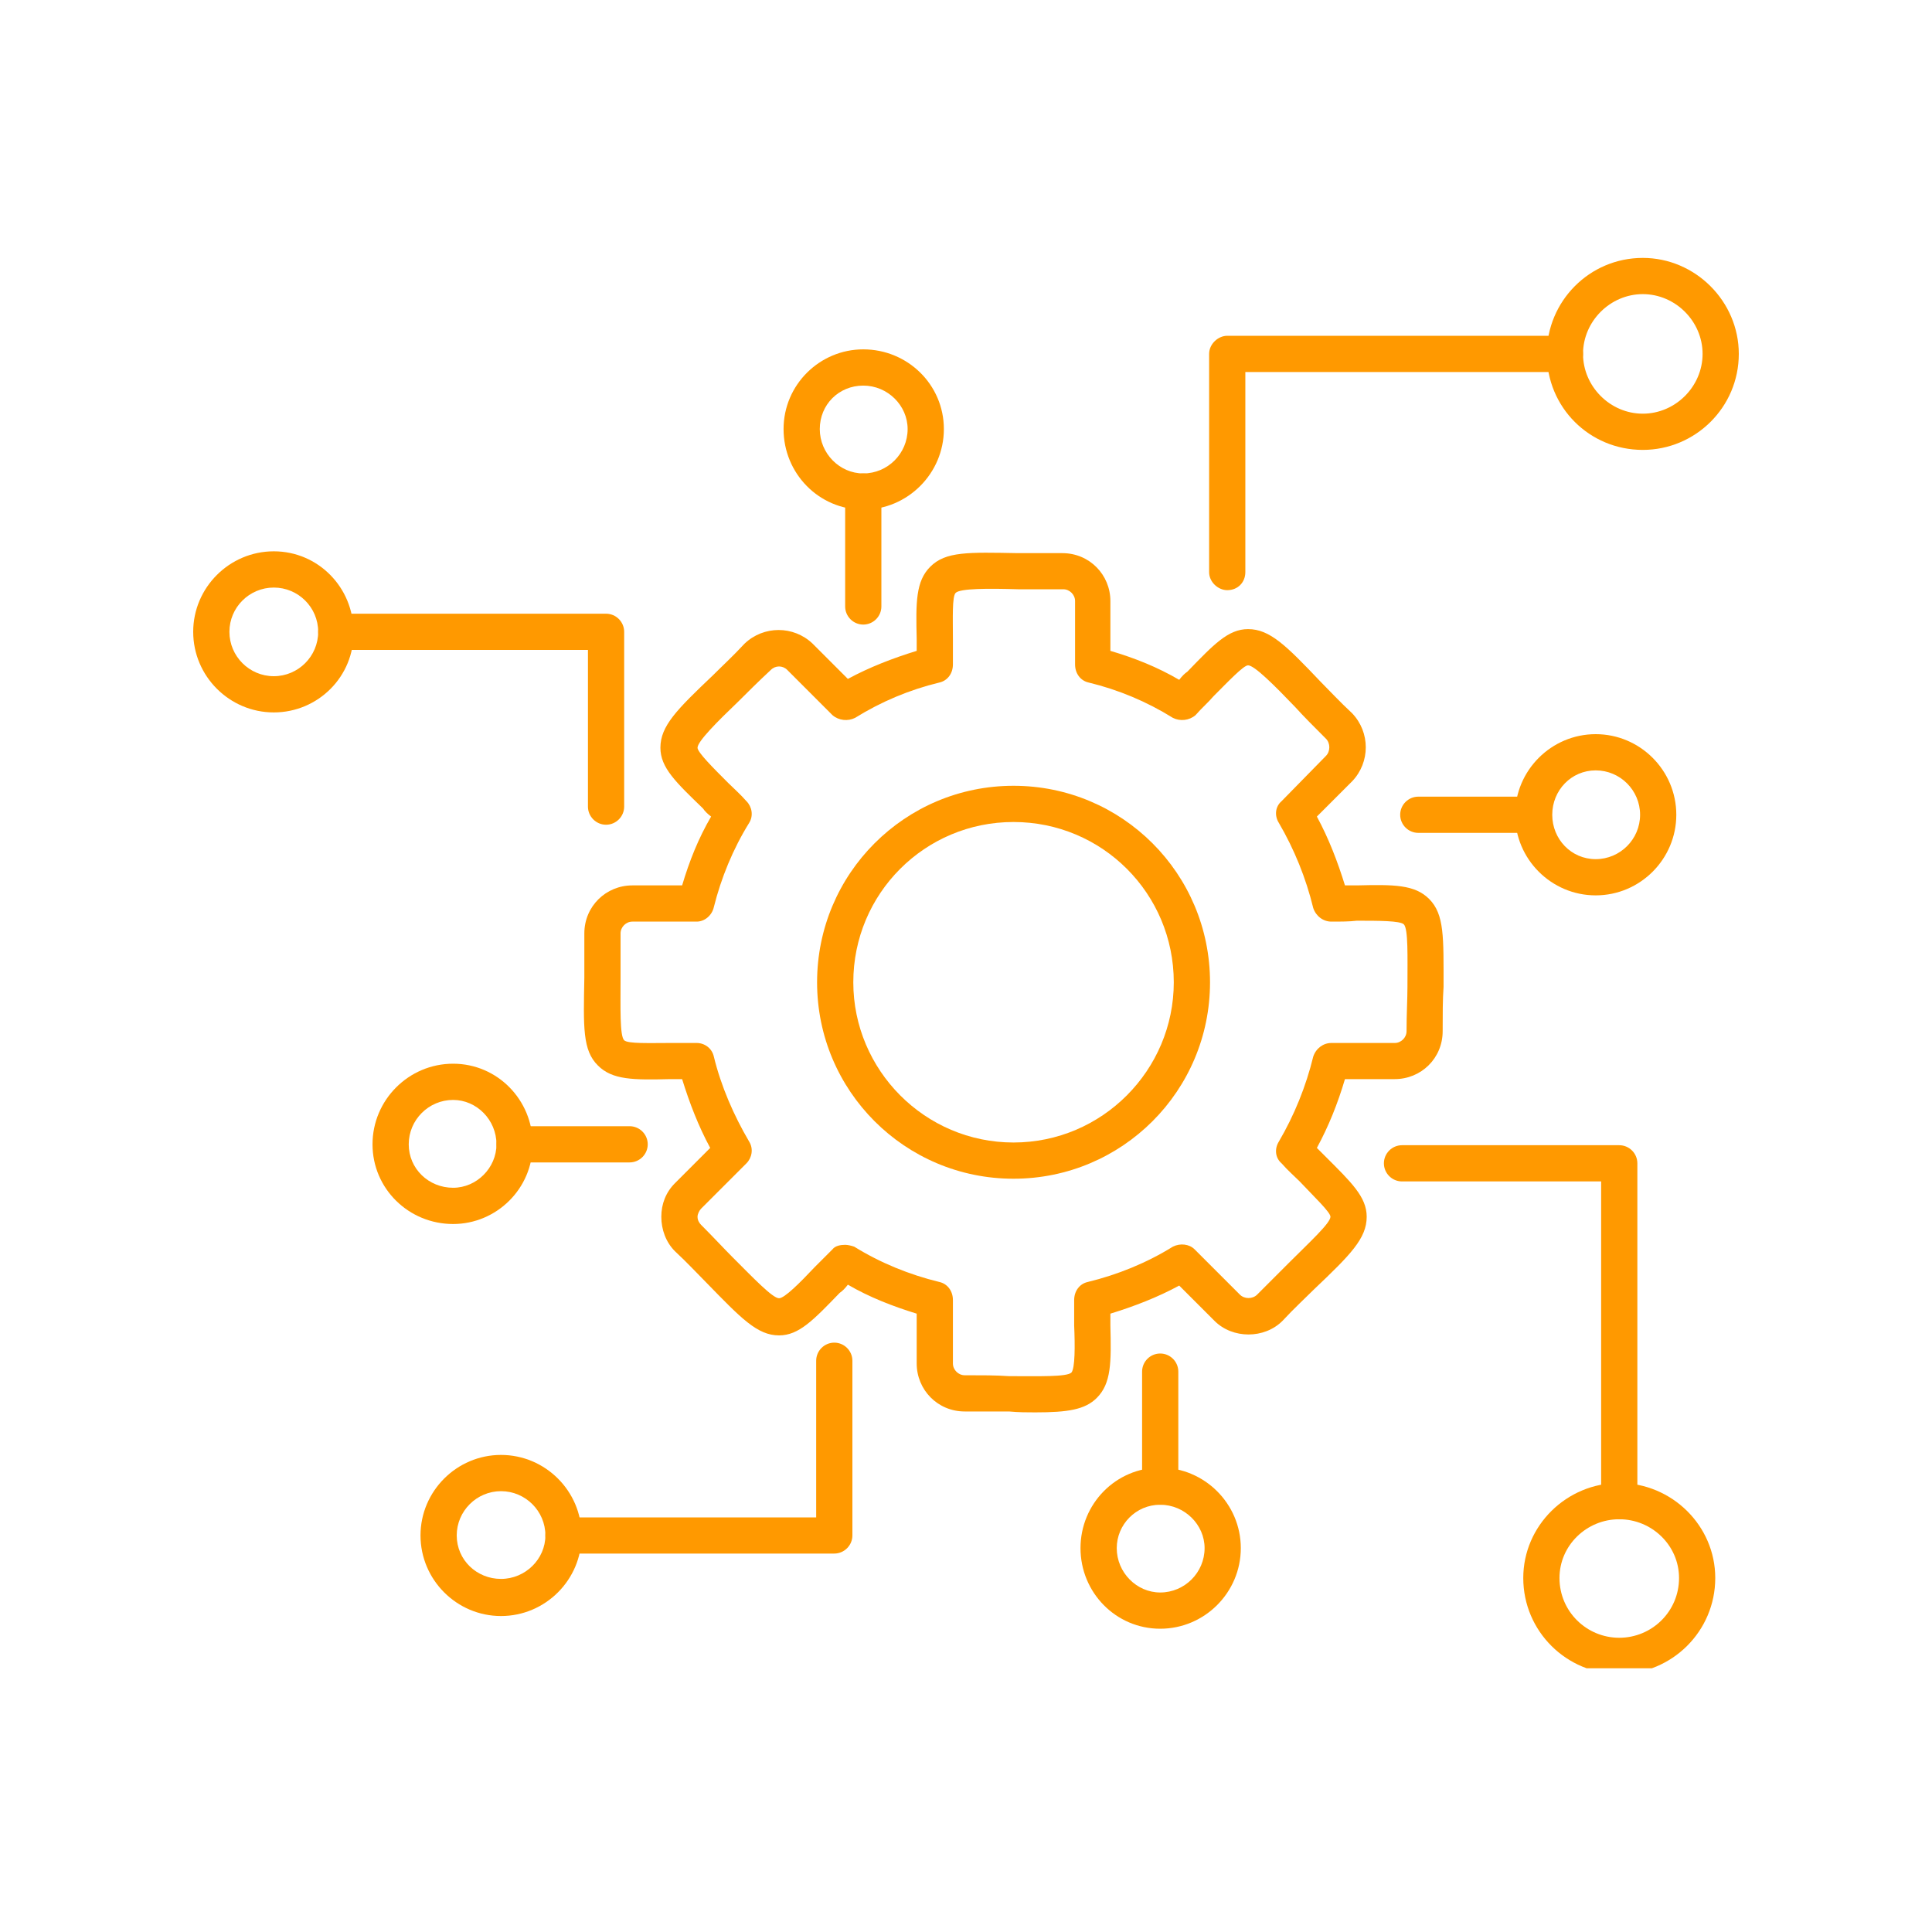
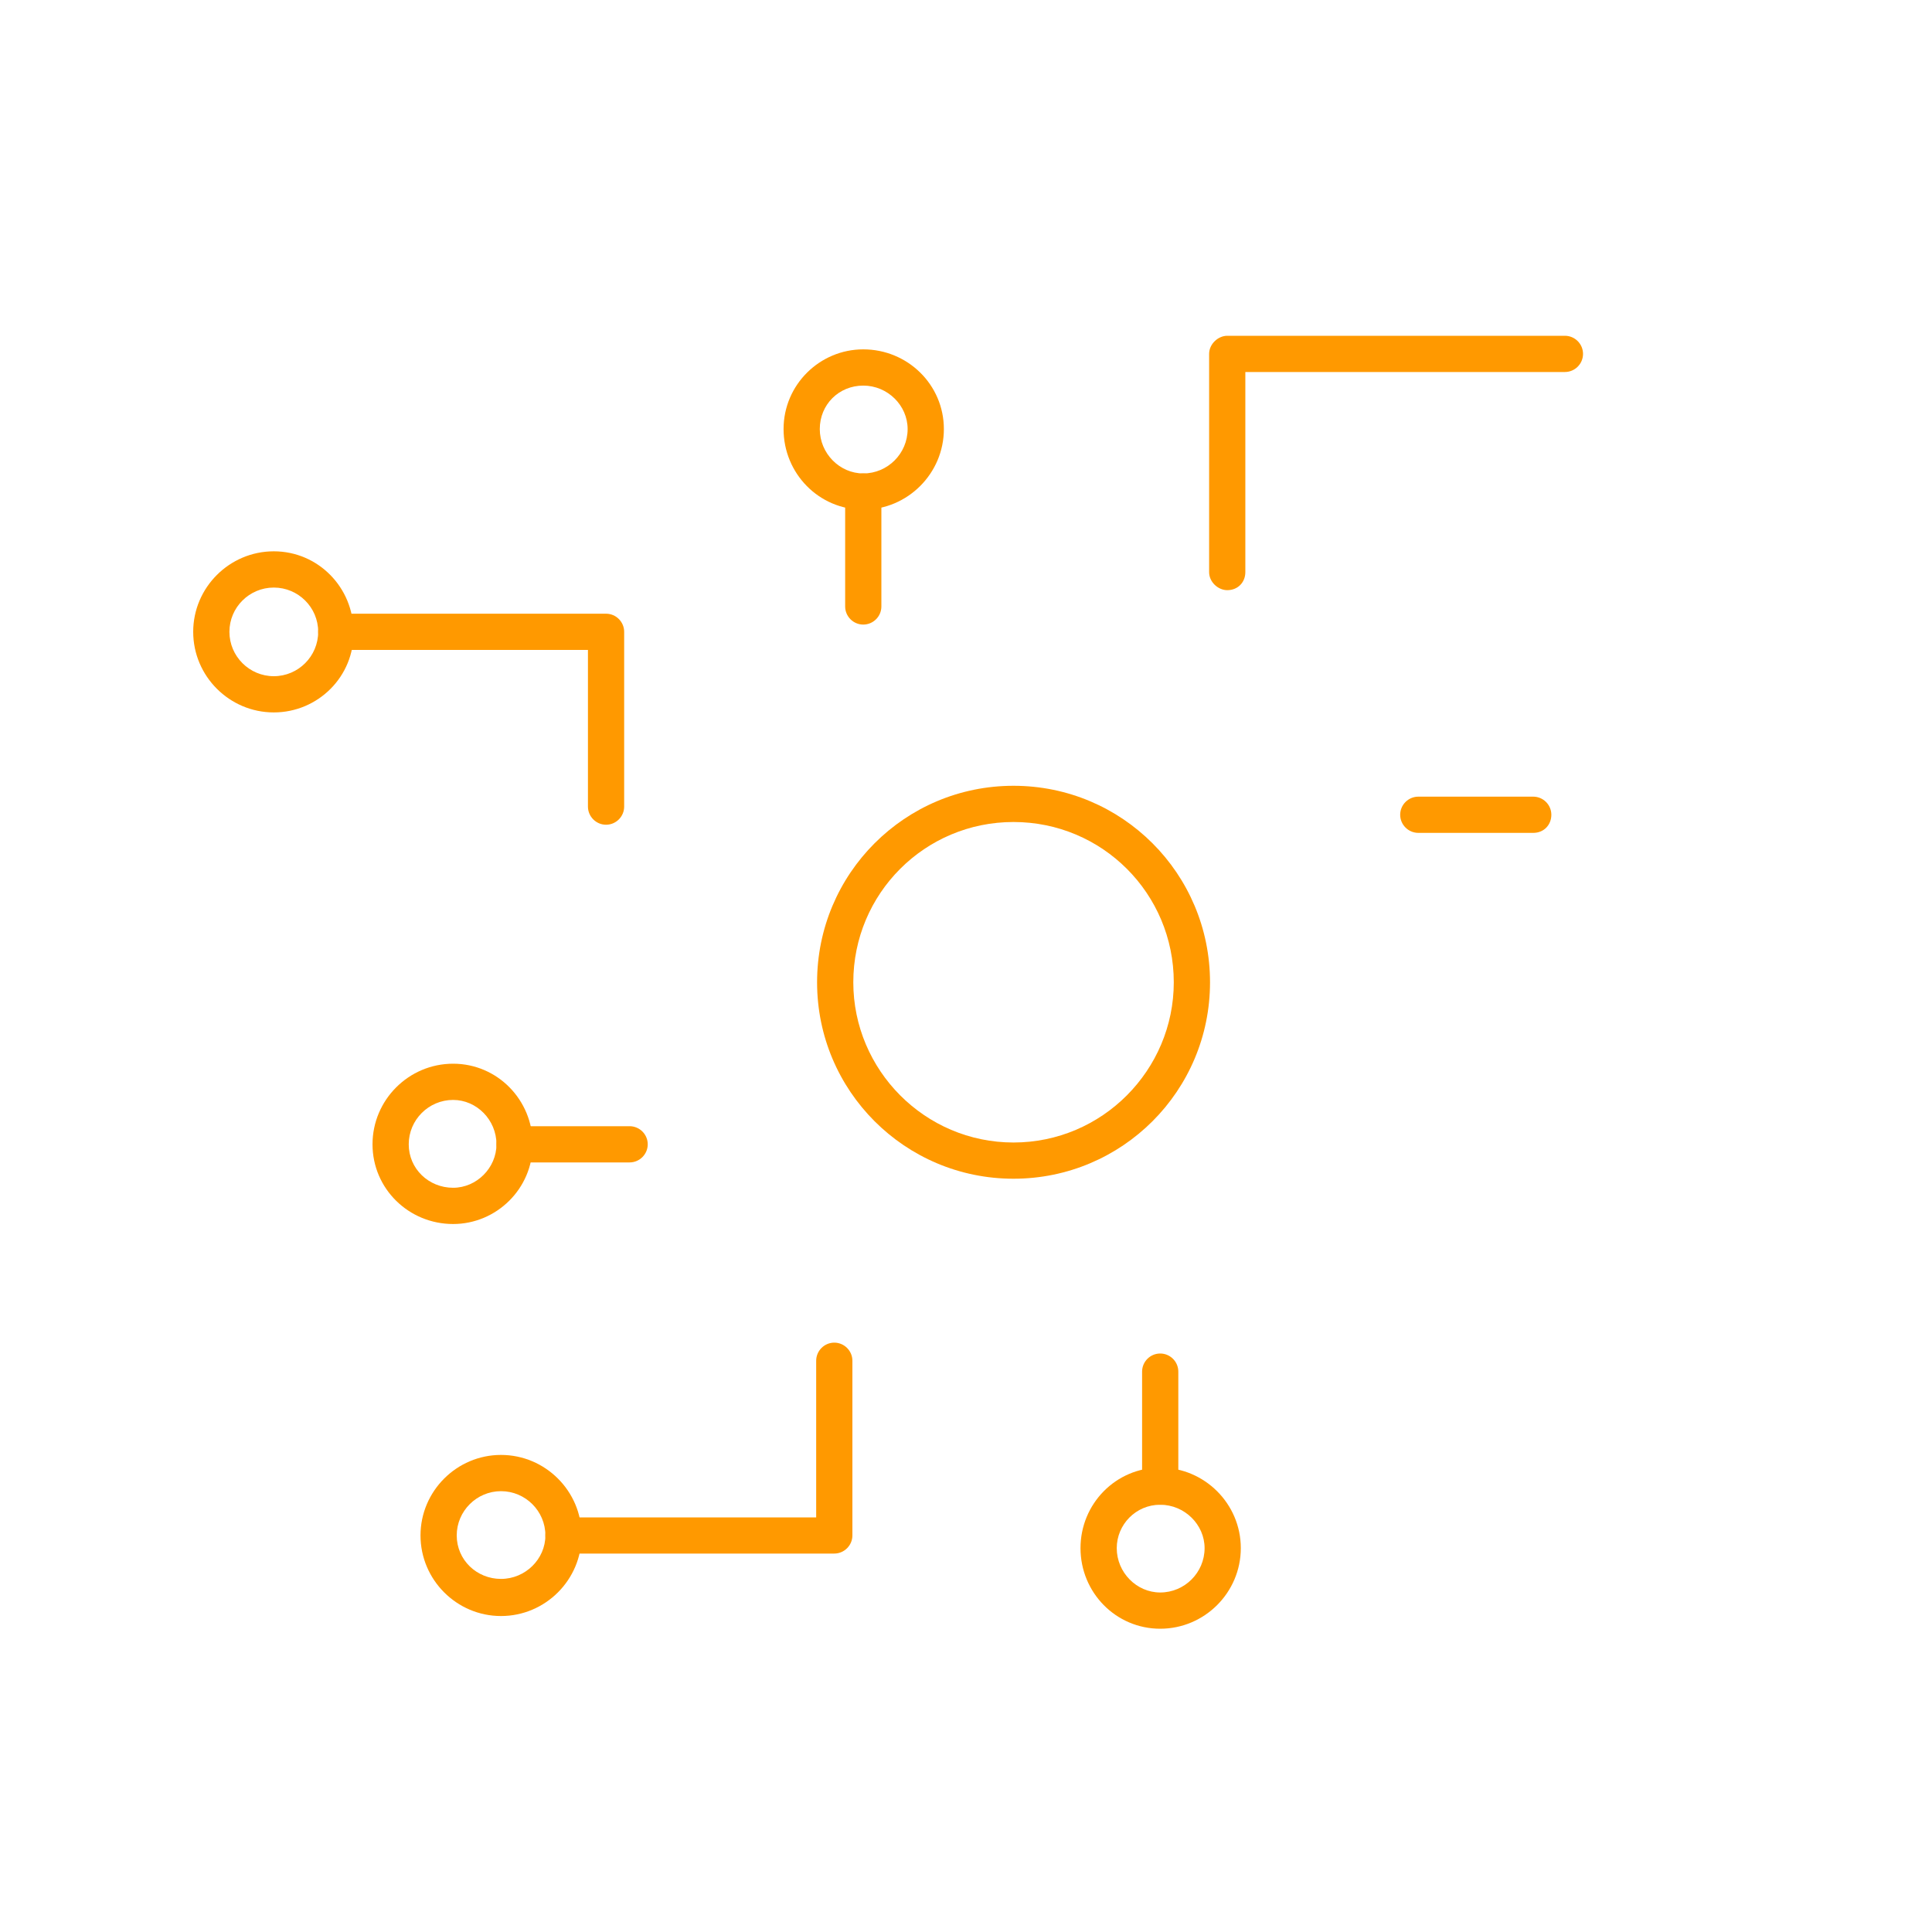
<svg xmlns="http://www.w3.org/2000/svg" width="100" zoomAndPan="magnify" viewBox="0 0 75 75" height="100" preserveAspectRatio="xMidYMid meet" version="1.0">
  <defs>
    <clipPath id="eecb15f4a2">
      <path d="M 60 10.012 L 67.5 10.012 L 67.5 18 L 60 18 Z M 60 10.012 " clip-rule="nonzero" />
    </clipPath>
    <clipPath id="4ea8a2b58e">
      <path d="M 7.5 21 L 14 21 L 14 28 L 7.5 28 Z M 7.5 21 " clip-rule="nonzero" />
    </clipPath>
    <clipPath id="6703e8167b">
      <path d="M 59 57 L 67 57 L 67 64.762 L 59 64.762 Z M 59 57 " clip-rule="nonzero" />
    </clipPath>
  </defs>
-   <path fill="#ff9900" d="M 40.188 54.828 C 39.871 54.828 39.555 54.828 39.168 54.793 C 38.676 54.793 38.113 54.793 37.449 54.793 C 36.395 54.793 35.586 53.949 35.586 52.93 L 35.586 50.996 C 34.672 50.715 33.758 50.363 32.914 49.871 C 32.809 50.012 32.703 50.117 32.598 50.188 C 31.578 51.242 31.016 51.84 30.242 51.84 C 29.398 51.84 28.766 51.172 27.43 49.801 C 27.078 49.449 26.691 49.027 26.199 48.57 C 25.848 48.219 25.672 47.727 25.672 47.234 C 25.672 46.742 25.848 46.285 26.199 45.934 L 27.57 44.562 C 27.113 43.719 26.762 42.805 26.48 41.891 C 26.34 41.891 26.164 41.891 26.023 41.891 C 24.582 41.926 23.773 41.926 23.211 41.363 C 22.613 40.77 22.648 39.891 22.684 37.957 C 22.684 37.465 22.684 36.867 22.684 36.234 C 22.684 35.18 23.527 34.371 24.547 34.371 L 26.48 34.371 C 26.762 33.422 27.113 32.543 27.605 31.699 C 27.465 31.594 27.359 31.488 27.289 31.383 C 26.234 30.363 25.637 29.801 25.637 29.027 C 25.637 28.184 26.27 27.551 27.676 26.215 C 28.027 25.863 28.449 25.477 28.906 24.984 C 29.645 24.281 30.805 24.281 31.543 24.984 L 32.914 26.355 C 33.758 25.898 34.672 25.547 35.586 25.266 C 35.586 25.125 35.586 24.949 35.586 24.809 C 35.551 23.367 35.551 22.562 36.113 22 C 36.711 21.402 37.586 21.438 39.52 21.473 C 40.012 21.473 40.609 21.473 41.242 21.473 C 42.297 21.473 43.105 22.316 43.105 23.332 L 43.105 25.266 C 44.055 25.547 44.934 25.898 45.777 26.391 C 45.883 26.25 45.988 26.145 46.094 26.074 C 47.113 25.02 47.676 24.422 48.449 24.422 C 49.293 24.422 49.926 25.055 51.262 26.461 C 51.613 26.812 52 27.234 52.492 27.691 C 53.195 28.43 53.195 29.59 52.492 30.328 L 51.121 31.699 C 51.578 32.543 51.93 33.457 52.211 34.371 C 52.387 34.371 52.527 34.371 52.668 34.371 C 54.109 34.336 54.918 34.336 55.48 34.898 C 56.074 35.496 56.039 36.375 56.039 38.309 C 56.004 38.801 56.004 39.398 56.004 40.031 C 56.004 41.086 55.164 41.891 54.145 41.891 L 52.211 41.891 C 51.93 42.84 51.578 43.719 51.121 44.562 C 51.227 44.668 51.332 44.773 51.438 44.879 C 52.457 45.898 53.055 46.461 53.055 47.234 C 53.055 48.078 52.422 48.711 51.016 50.047 C 50.664 50.398 50.242 50.785 49.785 51.277 C 49.082 51.98 47.852 51.98 47.148 51.277 L 45.777 49.906 C 44.934 50.363 44.02 50.715 43.105 50.996 C 43.105 51.172 43.105 51.312 43.105 51.453 C 43.141 52.895 43.141 53.703 42.578 54.266 C 42.121 54.723 41.453 54.828 40.188 54.828 Z M 32.809 48.324 C 32.914 48.324 33.055 48.359 33.16 48.395 C 34.18 49.027 35.305 49.484 36.465 49.766 C 36.781 49.836 36.992 50.117 36.992 50.469 L 36.992 52.93 C 36.992 53.176 37.203 53.387 37.449 53.387 C 38.113 53.387 38.676 53.387 39.168 53.422 C 40.328 53.422 41.418 53.457 41.594 53.281 C 41.734 53.105 41.734 52.262 41.699 51.453 C 41.699 51.172 41.699 50.82 41.699 50.469 C 41.699 50.117 41.91 49.836 42.227 49.766 C 43.387 49.484 44.512 49.027 45.531 48.395 C 45.812 48.254 46.164 48.289 46.375 48.5 L 48.133 50.258 C 48.309 50.434 48.625 50.434 48.801 50.258 C 49.258 49.801 49.68 49.379 50.031 49.027 C 50.84 48.219 51.648 47.48 51.648 47.234 C 51.648 47.059 51.016 46.461 50.453 45.863 C 50.242 45.652 49.996 45.441 49.75 45.16 C 49.504 44.949 49.469 44.598 49.645 44.316 C 50.242 43.297 50.699 42.172 50.98 41.016 C 51.086 40.699 51.367 40.488 51.684 40.488 L 54.145 40.488 C 54.391 40.488 54.602 40.277 54.602 40.031 C 54.602 39.363 54.637 38.801 54.637 38.309 C 54.637 37.148 54.672 36.059 54.496 35.883 C 54.355 35.742 53.512 35.742 52.668 35.742 C 52.387 35.777 52.035 35.777 51.684 35.777 C 51.367 35.777 51.086 35.566 50.98 35.25 C 50.699 34.09 50.242 32.965 49.645 31.945 C 49.469 31.664 49.504 31.312 49.75 31.102 L 51.473 29.344 C 51.648 29.168 51.648 28.852 51.473 28.676 C 51.016 28.219 50.594 27.797 50.277 27.445 C 49.469 26.602 48.695 25.828 48.449 25.828 C 48.273 25.828 47.676 26.461 47.113 27.023 C 46.902 27.27 46.656 27.48 46.41 27.762 C 46.164 27.973 45.812 28.008 45.531 27.867 C 44.512 27.234 43.422 26.777 42.262 26.496 C 41.945 26.426 41.734 26.145 41.734 25.793 L 41.734 23.332 C 41.734 23.086 41.523 22.875 41.277 22.875 C 40.609 22.875 40.012 22.875 39.52 22.875 C 38.359 22.84 37.273 22.84 37.098 23.016 C 36.957 23.156 36.992 24 36.992 24.809 C 36.992 25.09 36.992 25.441 36.992 25.793 C 36.992 26.145 36.781 26.426 36.465 26.496 C 35.305 26.777 34.215 27.234 33.195 27.867 C 32.914 28.008 32.562 27.973 32.316 27.762 L 30.559 26.004 C 30.383 25.828 30.102 25.828 29.926 26.004 C 29.434 26.461 29.012 26.883 28.66 27.234 C 27.852 28.008 27.078 28.781 27.078 29.027 C 27.078 29.203 27.676 29.801 28.273 30.398 C 28.484 30.609 28.73 30.82 28.977 31.102 C 29.188 31.312 29.258 31.664 29.082 31.945 C 28.449 32.965 27.992 34.09 27.711 35.215 C 27.641 35.531 27.359 35.777 27.043 35.777 L 24.547 35.777 C 24.301 35.777 24.09 35.988 24.09 36.234 C 24.09 36.902 24.09 37.465 24.09 37.957 C 24.09 39.117 24.055 40.207 24.23 40.383 C 24.371 40.523 25.215 40.488 26.023 40.488 C 26.34 40.488 26.656 40.488 27.043 40.488 C 27.359 40.488 27.641 40.699 27.711 41.016 C 27.992 42.172 28.484 43.297 29.082 44.316 C 29.258 44.598 29.188 44.949 28.977 45.16 L 27.219 46.918 C 27.148 46.988 27.078 47.129 27.078 47.234 C 27.078 47.375 27.148 47.48 27.219 47.551 C 27.711 48.043 28.098 48.465 28.449 48.816 C 29.258 49.625 29.996 50.398 30.242 50.398 C 30.453 50.398 31.051 49.801 31.613 49.203 C 31.824 48.992 32.07 48.746 32.316 48.5 C 32.422 48.359 32.633 48.324 32.809 48.324 Z M 32.809 48.324 " fill-opacity="1" fill-rule="evenodd" />
  <path fill="#ff9900" d="M 39.344 45.758 C 35.129 45.758 31.719 42.348 31.719 38.133 C 31.719 33.914 35.129 30.504 39.344 30.504 C 43.562 30.504 46.973 33.914 46.973 38.133 C 46.973 42.348 43.562 45.758 39.344 45.758 Z M 39.344 31.91 C 35.902 31.91 33.125 34.688 33.125 38.133 C 33.125 41.539 35.902 44.352 39.344 44.352 C 42.789 44.352 45.566 41.539 45.566 38.133 C 45.566 34.688 42.789 31.91 39.344 31.91 Z M 39.344 31.91 " fill-opacity="1" fill-rule="evenodd" />
  <path fill="#ff9900" d="M 47.641 22.91 C 47.289 22.91 46.938 22.598 46.938 22.211 L 46.938 13.738 C 46.938 13.352 47.289 13.035 47.641 13.035 L 60.75 13.035 C 61.137 13.035 61.453 13.352 61.453 13.738 C 61.453 14.125 61.137 14.441 60.75 14.441 L 48.344 14.441 L 48.344 22.211 C 48.344 22.598 48.062 22.91 47.641 22.91 Z M 47.641 22.91 " fill-opacity="1" fill-rule="evenodd" />
  <g clip-path="url(#eecb15f4a2)">
-     <path fill="#ff9900" d="M 63.773 17.465 C 61.699 17.465 60.047 15.812 60.047 13.738 C 60.047 11.699 61.699 10.012 63.773 10.012 C 65.812 10.012 67.5 11.699 67.5 13.738 C 67.5 15.812 65.812 17.465 63.773 17.465 Z M 63.773 11.418 C 62.508 11.418 61.453 12.473 61.453 13.738 C 61.453 15.004 62.508 16.059 63.773 16.059 C 65.039 16.059 66.094 15.004 66.094 13.738 C 66.094 12.473 65.039 11.418 63.773 11.418 Z M 63.773 11.418 " fill-opacity="1" fill-rule="evenodd" />
-   </g>
+     </g>
  <path fill="#ff9900" d="M 23.527 32.016 C 23.141 32.016 22.824 31.699 22.824 31.312 L 22.824 25.23 L 13.055 25.23 C 12.668 25.23 12.352 24.914 12.352 24.527 C 12.352 24.141 12.668 23.824 13.055 23.824 L 23.527 23.824 C 23.914 23.824 24.23 24.141 24.23 24.527 L 24.23 31.312 C 24.23 31.699 23.914 32.016 23.527 32.016 Z M 23.527 32.016 " fill-opacity="1" fill-rule="evenodd" />
  <g clip-path="url(#4ea8a2b58e)">
    <path fill="#ff9900" d="M 10.629 27.656 C 8.906 27.656 7.5 26.25 7.5 24.527 C 7.5 22.809 8.906 21.402 10.629 21.402 C 12.352 21.402 13.723 22.809 13.723 24.527 C 13.758 26.25 12.352 27.656 10.629 27.656 Z M 10.629 22.809 C 9.68 22.809 8.906 23.578 8.906 24.527 C 8.906 25.477 9.68 26.25 10.629 26.25 C 11.578 26.25 12.352 25.477 12.352 24.527 C 12.352 23.578 11.578 22.809 10.629 22.809 Z M 10.629 22.809 " fill-opacity="1" fill-rule="evenodd" />
  </g>
  <path fill="#ff9900" d="M 33.512 24.246 C 33.125 24.246 32.809 23.93 32.809 23.543 L 32.809 19.082 C 32.809 18.695 33.125 18.379 33.512 18.379 C 33.934 18.379 34.215 18.695 34.215 19.082 L 34.215 23.543 C 34.215 23.93 33.898 24.246 33.512 24.246 Z M 33.512 24.246 " fill-opacity="1" fill-rule="evenodd" />
  <path fill="#ff9900" d="M 33.512 19.785 C 31.789 19.785 30.418 18.379 30.418 16.656 C 30.418 14.934 31.824 13.562 33.512 13.562 C 35.234 13.562 36.641 14.934 36.641 16.656 C 36.641 18.379 35.234 19.785 33.512 19.785 Z M 33.512 14.969 C 32.562 14.969 31.824 15.707 31.824 16.656 C 31.824 17.605 32.598 18.379 33.512 18.379 C 34.461 18.379 35.234 17.605 35.234 16.656 C 35.234 15.742 34.461 14.969 33.512 14.969 Z M 33.512 14.969 " fill-opacity="1" fill-rule="evenodd" />
  <path fill="#ff9900" d="M 59.52 32.332 L 55.059 32.332 C 54.672 32.332 54.355 32.016 54.355 31.629 C 54.355 31.242 54.672 30.926 55.059 30.926 L 59.52 30.926 C 59.906 30.926 60.223 31.242 60.223 31.629 C 60.223 32.016 59.941 32.332 59.52 32.332 Z M 59.52 32.332 " fill-opacity="1" fill-rule="evenodd" />
-   <path fill="#ff9900" d="M 61.945 34.758 C 60.223 34.758 58.816 33.352 58.816 31.629 C 58.816 29.906 60.223 28.5 61.945 28.5 C 63.668 28.5 65.074 29.906 65.074 31.629 C 65.074 33.352 63.668 34.758 61.945 34.758 Z M 61.945 29.906 C 60.996 29.906 60.258 30.68 60.258 31.629 C 60.258 32.578 60.996 33.352 61.945 33.352 C 62.895 33.352 63.668 32.578 63.668 31.629 C 63.668 30.68 62.895 29.906 61.945 29.906 Z M 61.945 29.906 " fill-opacity="1" fill-rule="evenodd" />
-   <path fill="#ff9900" d="M 62.859 58.977 C 62.473 58.977 62.156 58.66 62.156 58.273 L 62.156 45.863 L 54.426 45.863 C 54.039 45.863 53.723 45.547 53.723 45.16 C 53.723 44.773 54.039 44.457 54.426 44.457 L 62.859 44.457 C 63.246 44.457 63.562 44.773 63.562 45.16 L 63.562 58.273 C 63.562 58.66 63.246 58.977 62.859 58.977 Z M 62.859 58.977 " fill-opacity="1" fill-rule="evenodd" />
  <g clip-path="url(#6703e8167b)">
-     <path fill="#ff9900" d="M 62.859 64.984 C 60.82 64.984 59.133 63.332 59.133 61.258 C 59.133 59.223 60.82 57.57 62.859 57.57 C 64.898 57.57 66.586 59.223 66.586 61.258 C 66.586 63.332 64.898 64.984 62.859 64.984 Z M 62.859 58.977 C 61.594 58.977 60.539 59.992 60.539 61.258 C 60.539 62.559 61.594 63.578 62.859 63.578 C 64.125 63.578 65.18 62.559 65.18 61.258 C 65.18 59.992 64.125 58.977 62.859 58.977 Z M 62.859 58.977 " fill-opacity="1" fill-rule="evenodd" />
-   </g>
+     </g>
  <path fill="#ff9900" d="M 45.039 58.414 C 44.652 58.414 44.336 58.098 44.336 57.711 L 44.336 53.246 C 44.336 52.859 44.652 52.543 45.039 52.543 C 45.426 52.543 45.742 52.859 45.742 53.246 L 45.742 57.711 C 45.742 58.098 45.426 58.414 45.039 58.414 Z M 45.039 58.414 " fill-opacity="1" fill-rule="evenodd" />
  <path fill="#ff9900" d="M 45.039 63.227 C 43.316 63.227 41.945 61.82 41.945 60.098 C 41.945 58.379 43.316 56.973 45.039 56.973 C 46.762 56.973 48.168 58.379 48.168 60.098 C 48.168 61.82 46.762 63.227 45.039 63.227 Z M 45.039 58.414 C 44.09 58.414 43.352 59.188 43.352 60.098 C 43.352 61.047 44.125 61.82 45.039 61.82 C 45.988 61.82 46.762 61.047 46.762 60.098 C 46.762 59.188 45.988 58.414 45.039 58.414 Z M 45.039 58.414 " fill-opacity="1" fill-rule="evenodd" />
  <path fill="#ff9900" d="M 32.387 60.309 L 21.875 60.309 C 21.488 60.309 21.172 59.992 21.172 59.605 C 21.172 59.223 21.488 58.906 21.875 58.906 L 31.684 58.906 L 31.684 52.824 C 31.684 52.438 32 52.121 32.387 52.121 C 32.773 52.121 33.09 52.438 33.09 52.824 L 33.09 59.605 C 33.09 59.992 32.773 60.309 32.387 60.309 Z M 32.387 60.309 " fill-opacity="1" fill-rule="evenodd" />
  <path fill="#ff9900" d="M 19.449 62.734 C 17.73 62.734 16.324 61.328 16.324 59.605 C 16.324 57.887 17.73 56.48 19.449 56.48 C 21.172 56.48 22.578 57.887 22.578 59.605 C 22.578 61.328 21.172 62.734 19.449 62.734 Z M 19.449 57.887 C 18.504 57.887 17.73 58.66 17.73 59.605 C 17.73 60.555 18.504 61.293 19.449 61.293 C 20.398 61.293 21.172 60.52 21.172 59.605 C 21.172 58.66 20.398 57.887 19.449 57.887 Z M 19.449 57.887 " fill-opacity="1" fill-rule="evenodd" />
  <path fill="#ff9900" d="M 24.441 45.125 L 19.977 45.125 C 19.59 45.125 19.273 44.809 19.273 44.422 C 19.273 44.035 19.59 43.719 19.977 43.719 L 24.441 43.719 C 24.828 43.719 25.145 44.035 25.145 44.422 C 25.145 44.809 24.828 45.125 24.441 45.125 Z M 24.441 45.125 " fill-opacity="1" fill-rule="evenodd" />
  <path fill="#ff9900" d="M 17.59 47.516 C 15.867 47.516 14.461 46.145 14.461 44.422 C 14.461 42.699 15.867 41.293 17.59 41.293 C 19.309 41.293 20.68 42.699 20.68 44.422 C 20.68 46.145 19.273 47.516 17.59 47.516 Z M 17.59 42.699 C 16.641 42.699 15.867 43.473 15.867 44.422 C 15.867 45.371 16.641 46.109 17.59 46.109 C 18.504 46.109 19.273 45.336 19.273 44.422 C 19.273 43.473 18.504 42.699 17.59 42.699 Z M 17.59 42.699 " fill-opacity="1" fill-rule="evenodd" />
</svg>